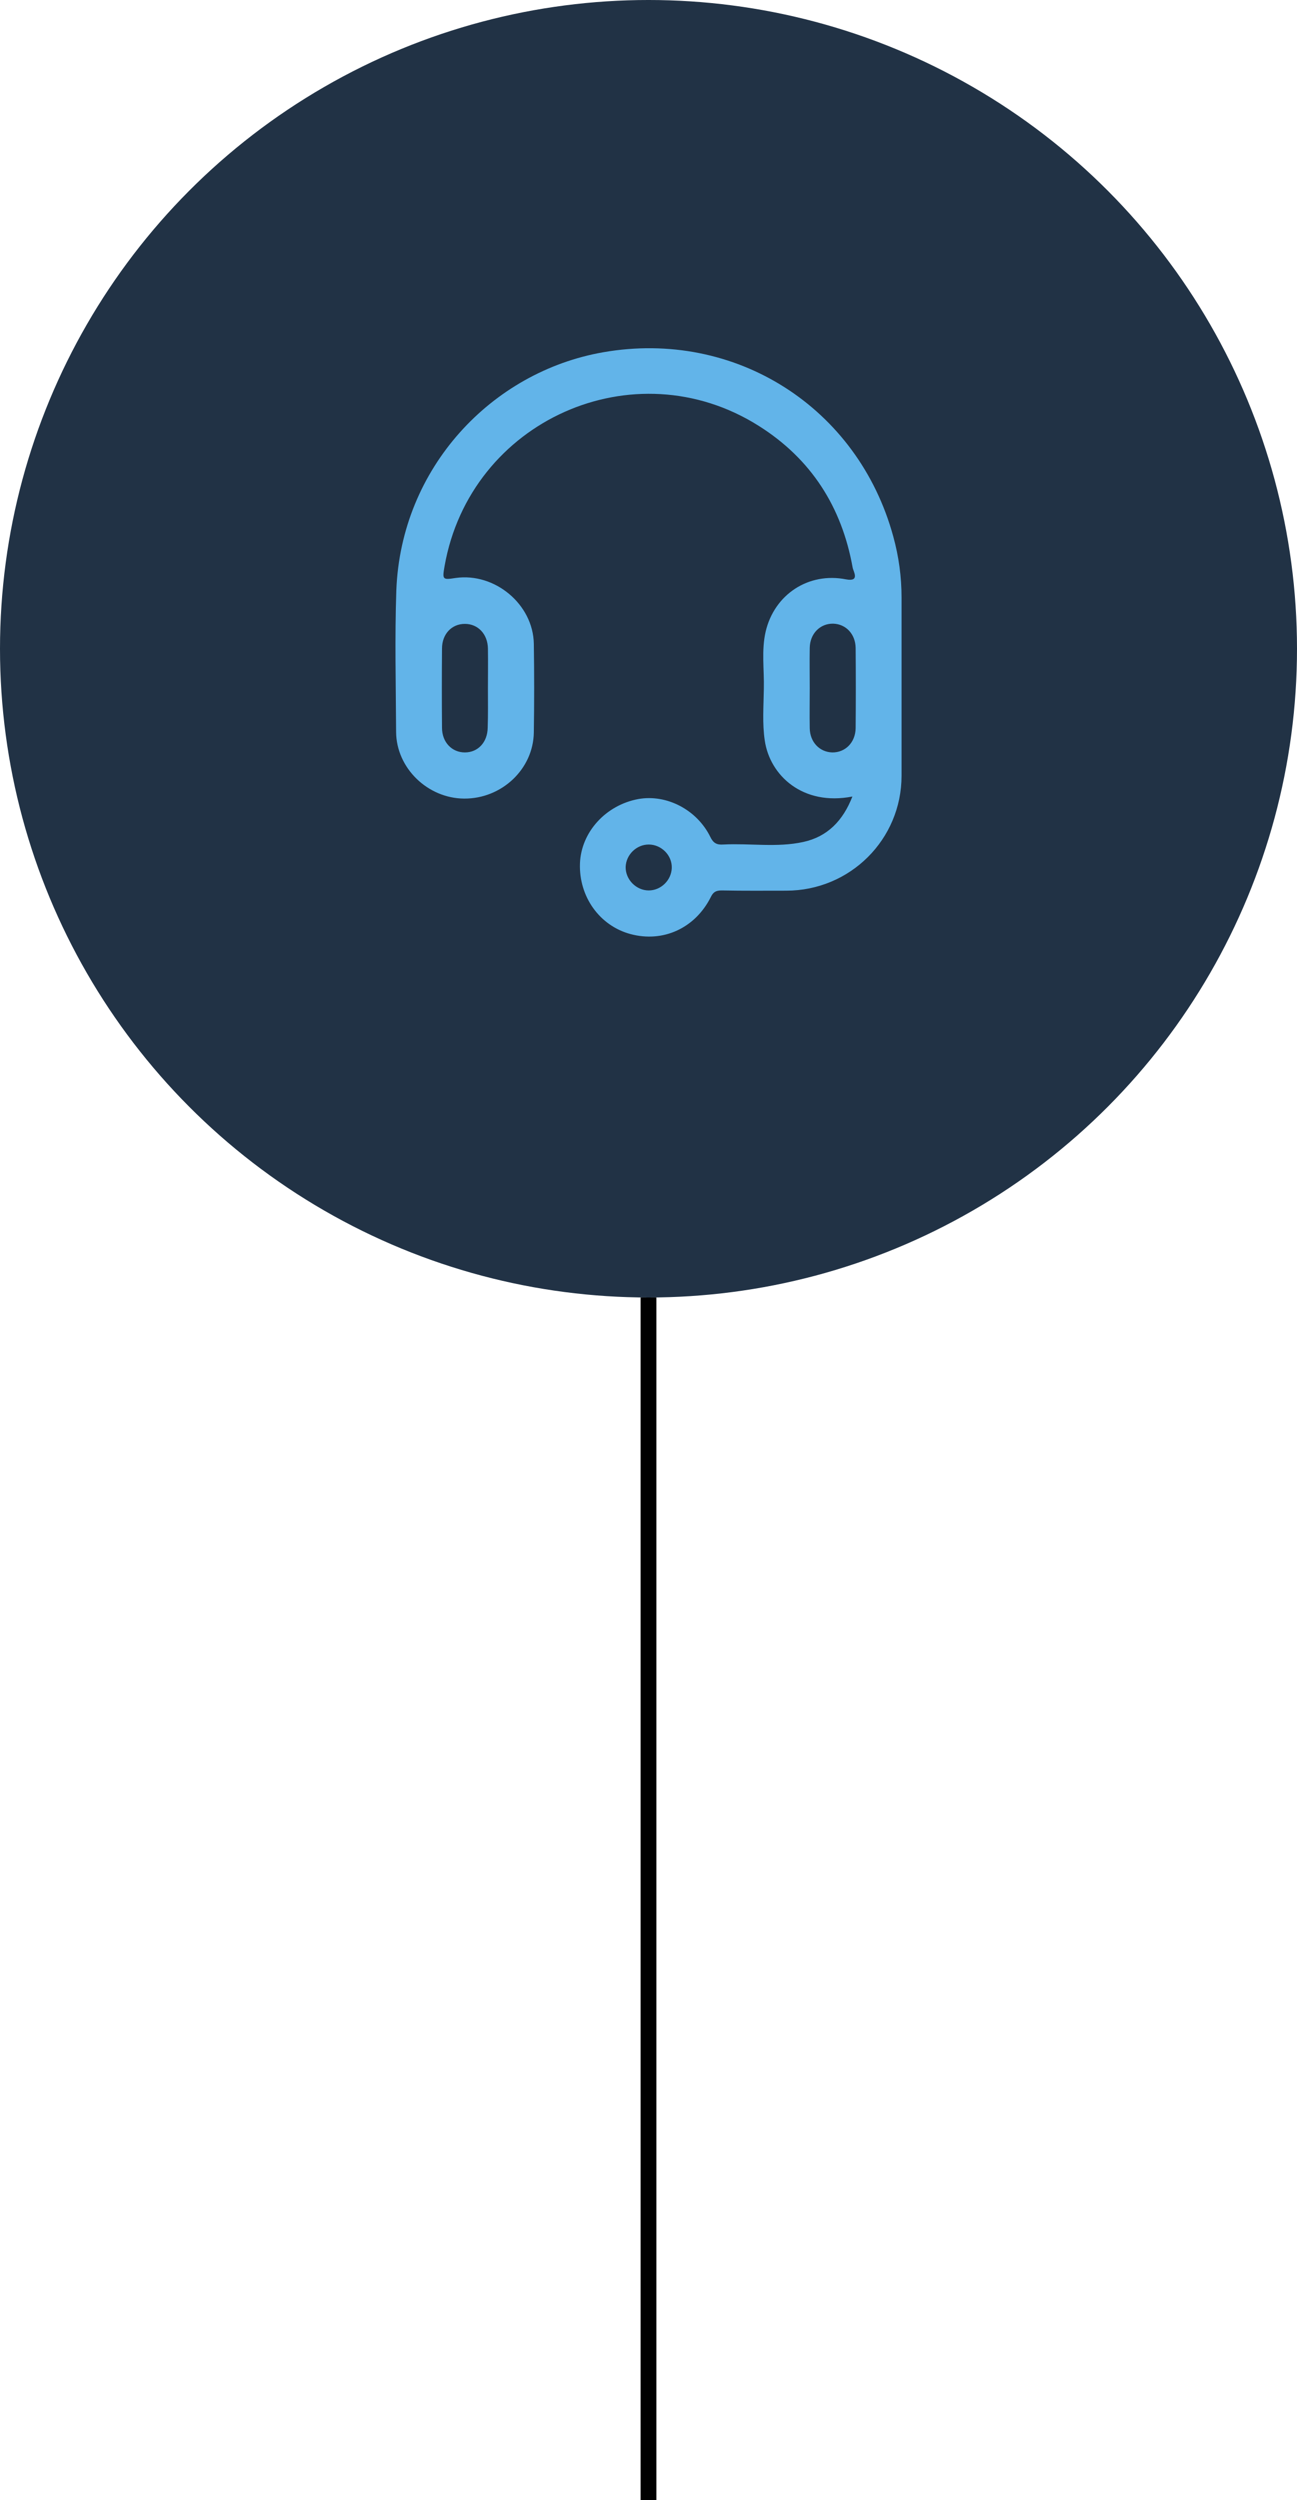
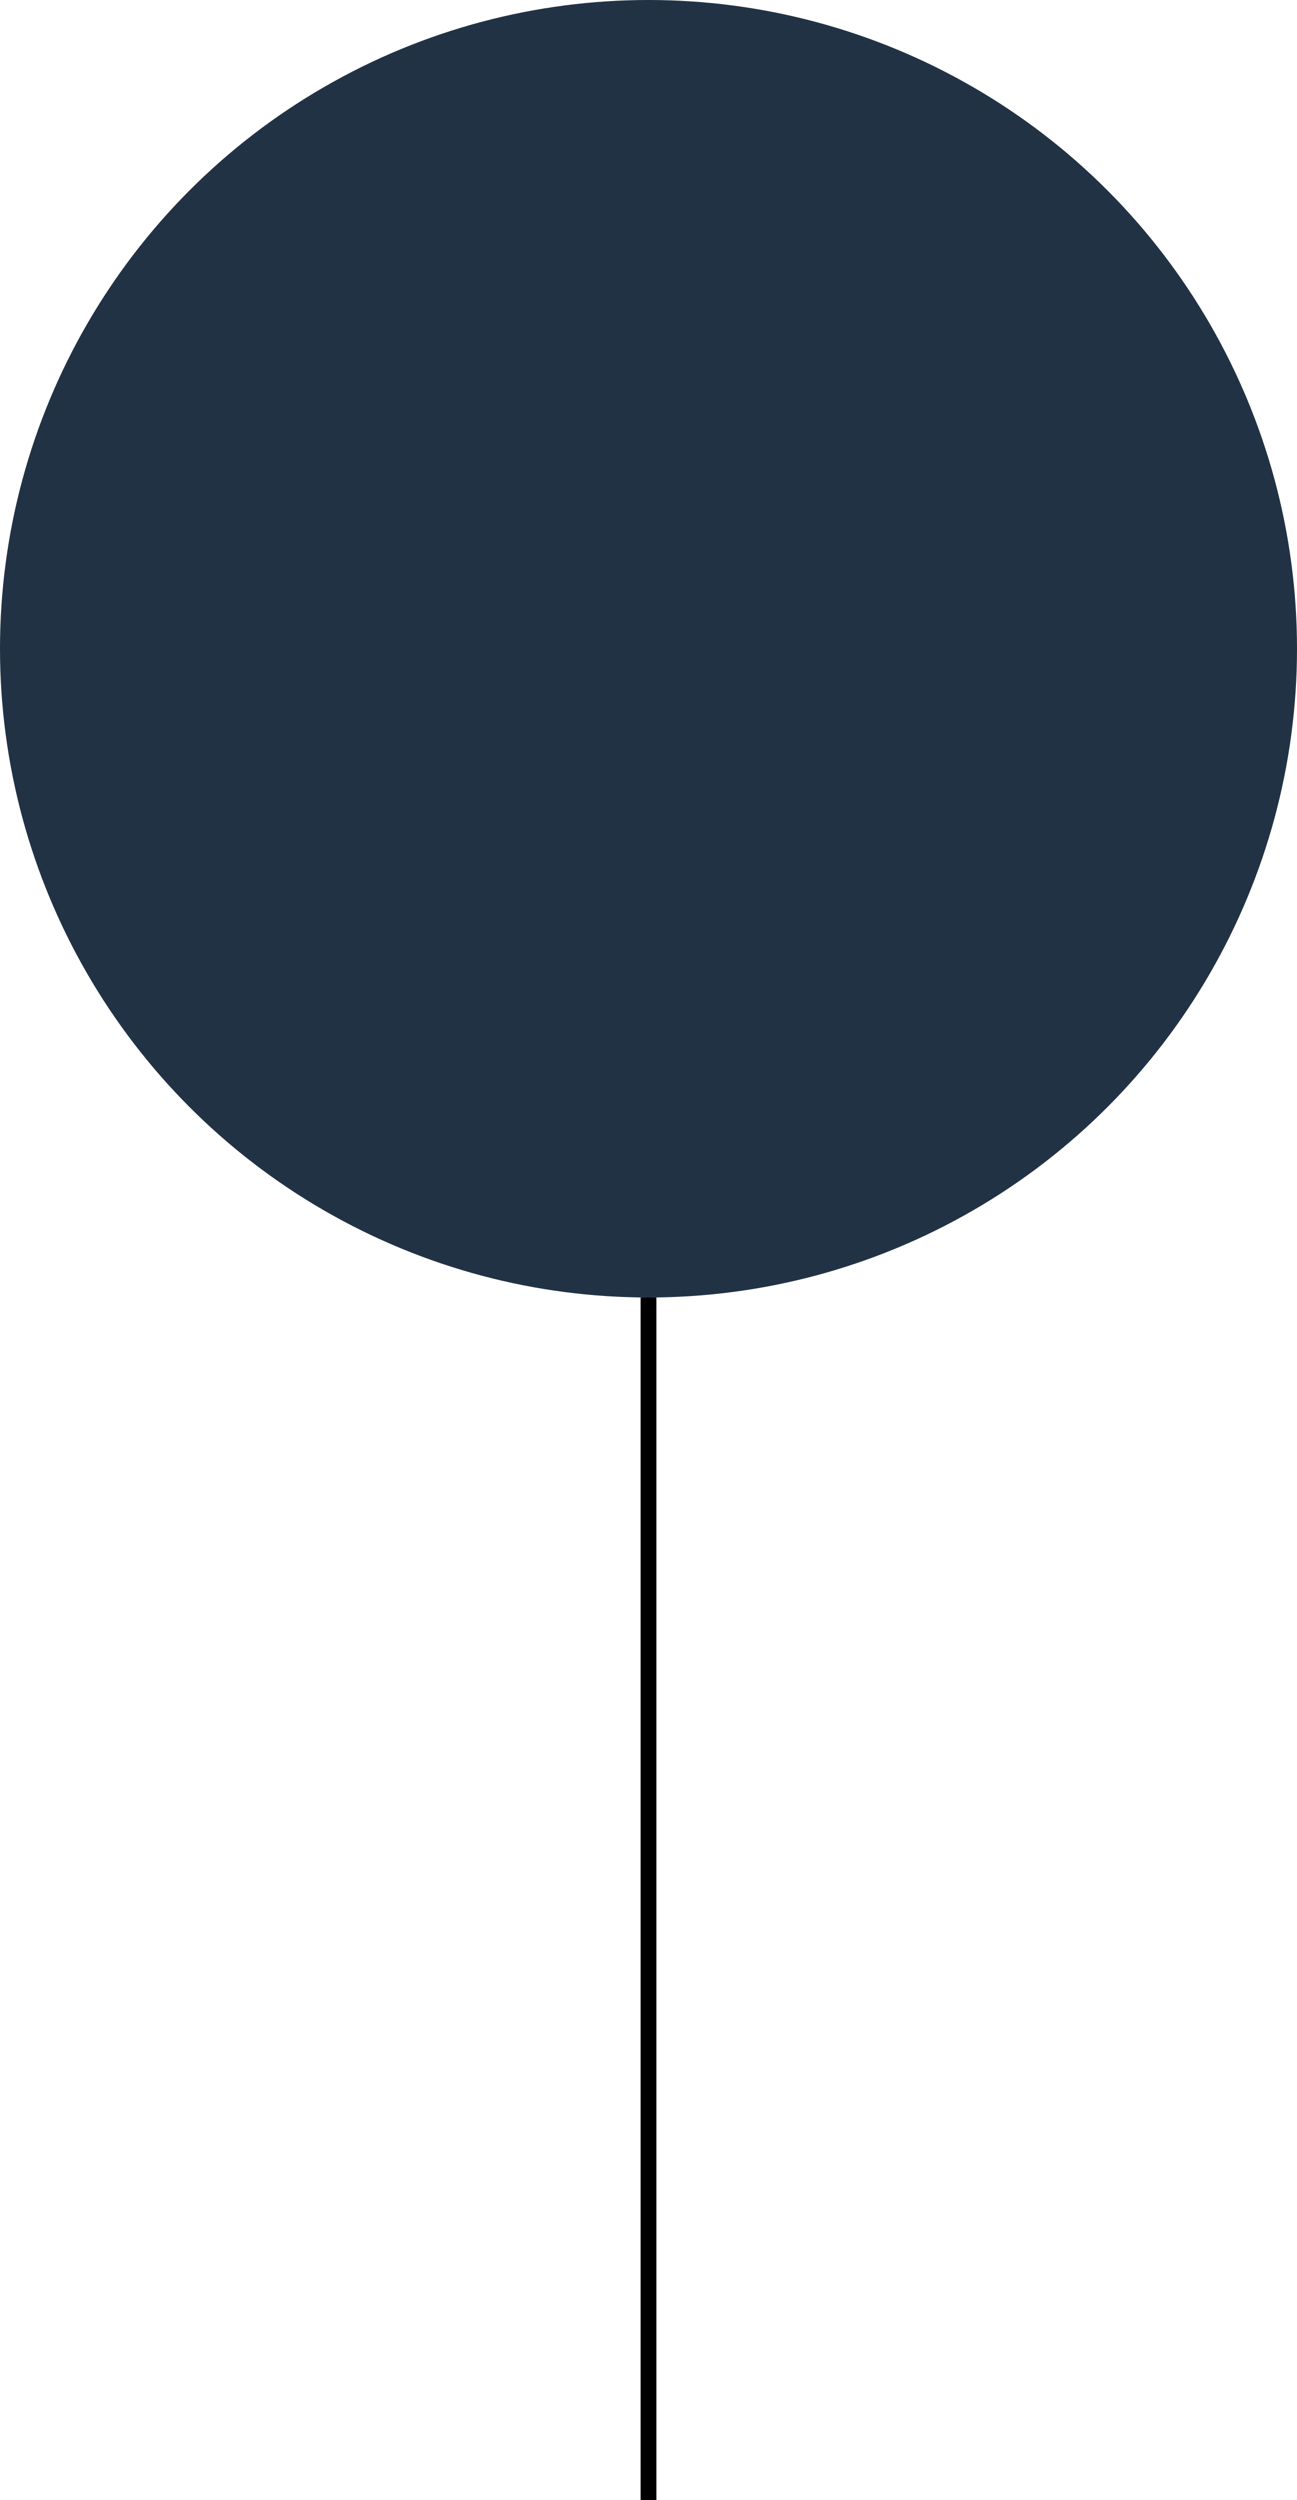
<svg xmlns="http://www.w3.org/2000/svg" width="82" height="158" viewBox="0 0 82 158" fill="none">
  <circle cx="41" cy="41" r="41" fill="#213245" />
  <g clipPath="url(#clip0_4674_36524)">
-     <path d="M53.892 50.339C50.757 50.952 48.671 49.012 48.35 46.795C48.19 45.73 48.277 44.622 48.292 43.528C48.321 42.317 48.131 41.107 48.408 39.911C48.962 37.562 51.121 36.148 53.484 36.614C54.403 36.789 53.936 36.089 53.907 35.87C53.221 32.035 51.282 29.001 47.971 26.915C40.095 21.942 29.725 26.58 28.106 35.783C27.96 36.629 27.974 36.658 28.806 36.527C31.285 36.177 33.706 38.19 33.75 40.684C33.779 42.55 33.779 44.417 33.75 46.284C33.721 48.603 31.723 50.485 29.345 50.47C27.041 50.456 25.057 48.545 25.043 46.255C25.028 43.28 24.955 40.29 25.057 37.314C25.349 29.555 31.096 23.488 38.14 22.262C46.483 20.804 54.242 25.734 56.474 33.901C56.824 35.17 56.999 36.454 56.999 37.767C56.999 41.515 56.999 45.278 56.999 49.026C56.999 53.052 53.746 56.29 49.706 56.29C48.35 56.29 46.993 56.304 45.637 56.275C45.273 56.275 45.097 56.363 44.937 56.698C43.945 58.667 41.918 59.586 39.861 59.032C37.907 58.507 36.594 56.669 36.667 54.569C36.74 52.585 38.301 50.879 40.357 50.499C42.137 50.179 44.062 51.17 44.908 52.891C45.097 53.285 45.316 53.402 45.725 53.373C47.416 53.285 49.123 53.577 50.786 53.212C52.317 52.877 53.294 51.87 53.892 50.339ZM30.848 43.528C30.848 42.682 30.862 41.836 30.848 40.99C30.833 40.071 30.221 39.429 29.389 39.429C28.558 39.429 27.945 40.071 27.945 40.99C27.931 42.653 27.931 44.33 27.945 45.993C27.945 46.911 28.572 47.553 29.389 47.553C30.221 47.553 30.819 46.911 30.833 45.993C30.862 45.176 30.848 44.344 30.848 43.528ZM51.194 43.484C51.194 44.33 51.179 45.176 51.194 46.022C51.209 46.897 51.807 47.524 52.609 47.553C53.44 47.568 54.082 46.926 54.096 46.022C54.111 44.33 54.111 42.638 54.096 40.946C54.082 40.071 53.484 39.444 52.682 39.415C51.85 39.4 51.209 40.042 51.194 40.946C51.179 41.792 51.194 42.638 51.194 43.484ZM41.014 56.275C41.787 56.275 42.443 55.633 42.472 54.861C42.501 54.058 41.816 53.373 41.014 53.373C40.241 53.373 39.584 54.014 39.555 54.788C39.541 55.59 40.226 56.275 41.014 56.275Z" fill="#62B4E9" />
-   </g>
+     </g>
  <path d="M41 158L41 82" stroke="url(#paint0_linear_4674_36524)" strokeWidth="2" />
  <defs>
    <linearGradient id="paint0_linear_4674_36524" x1="40.5" y1="76.826" x2="40.5" y2="135.505" gradientUnits="userSpaceOnUse">
      <stop offset="0.089" stopColor="#00629B" />
      <stop offset="0.454" stopColor="#008DC7" />
      <stop offset="0.687" stopColor="#00AAE5" />
    </linearGradient>
    <clipPath id="clip0_4674_36524">
      <rect width="32" height="37.192" fill="white" transform="translate(25 22)" />
    </clipPath>
  </defs>
</svg>